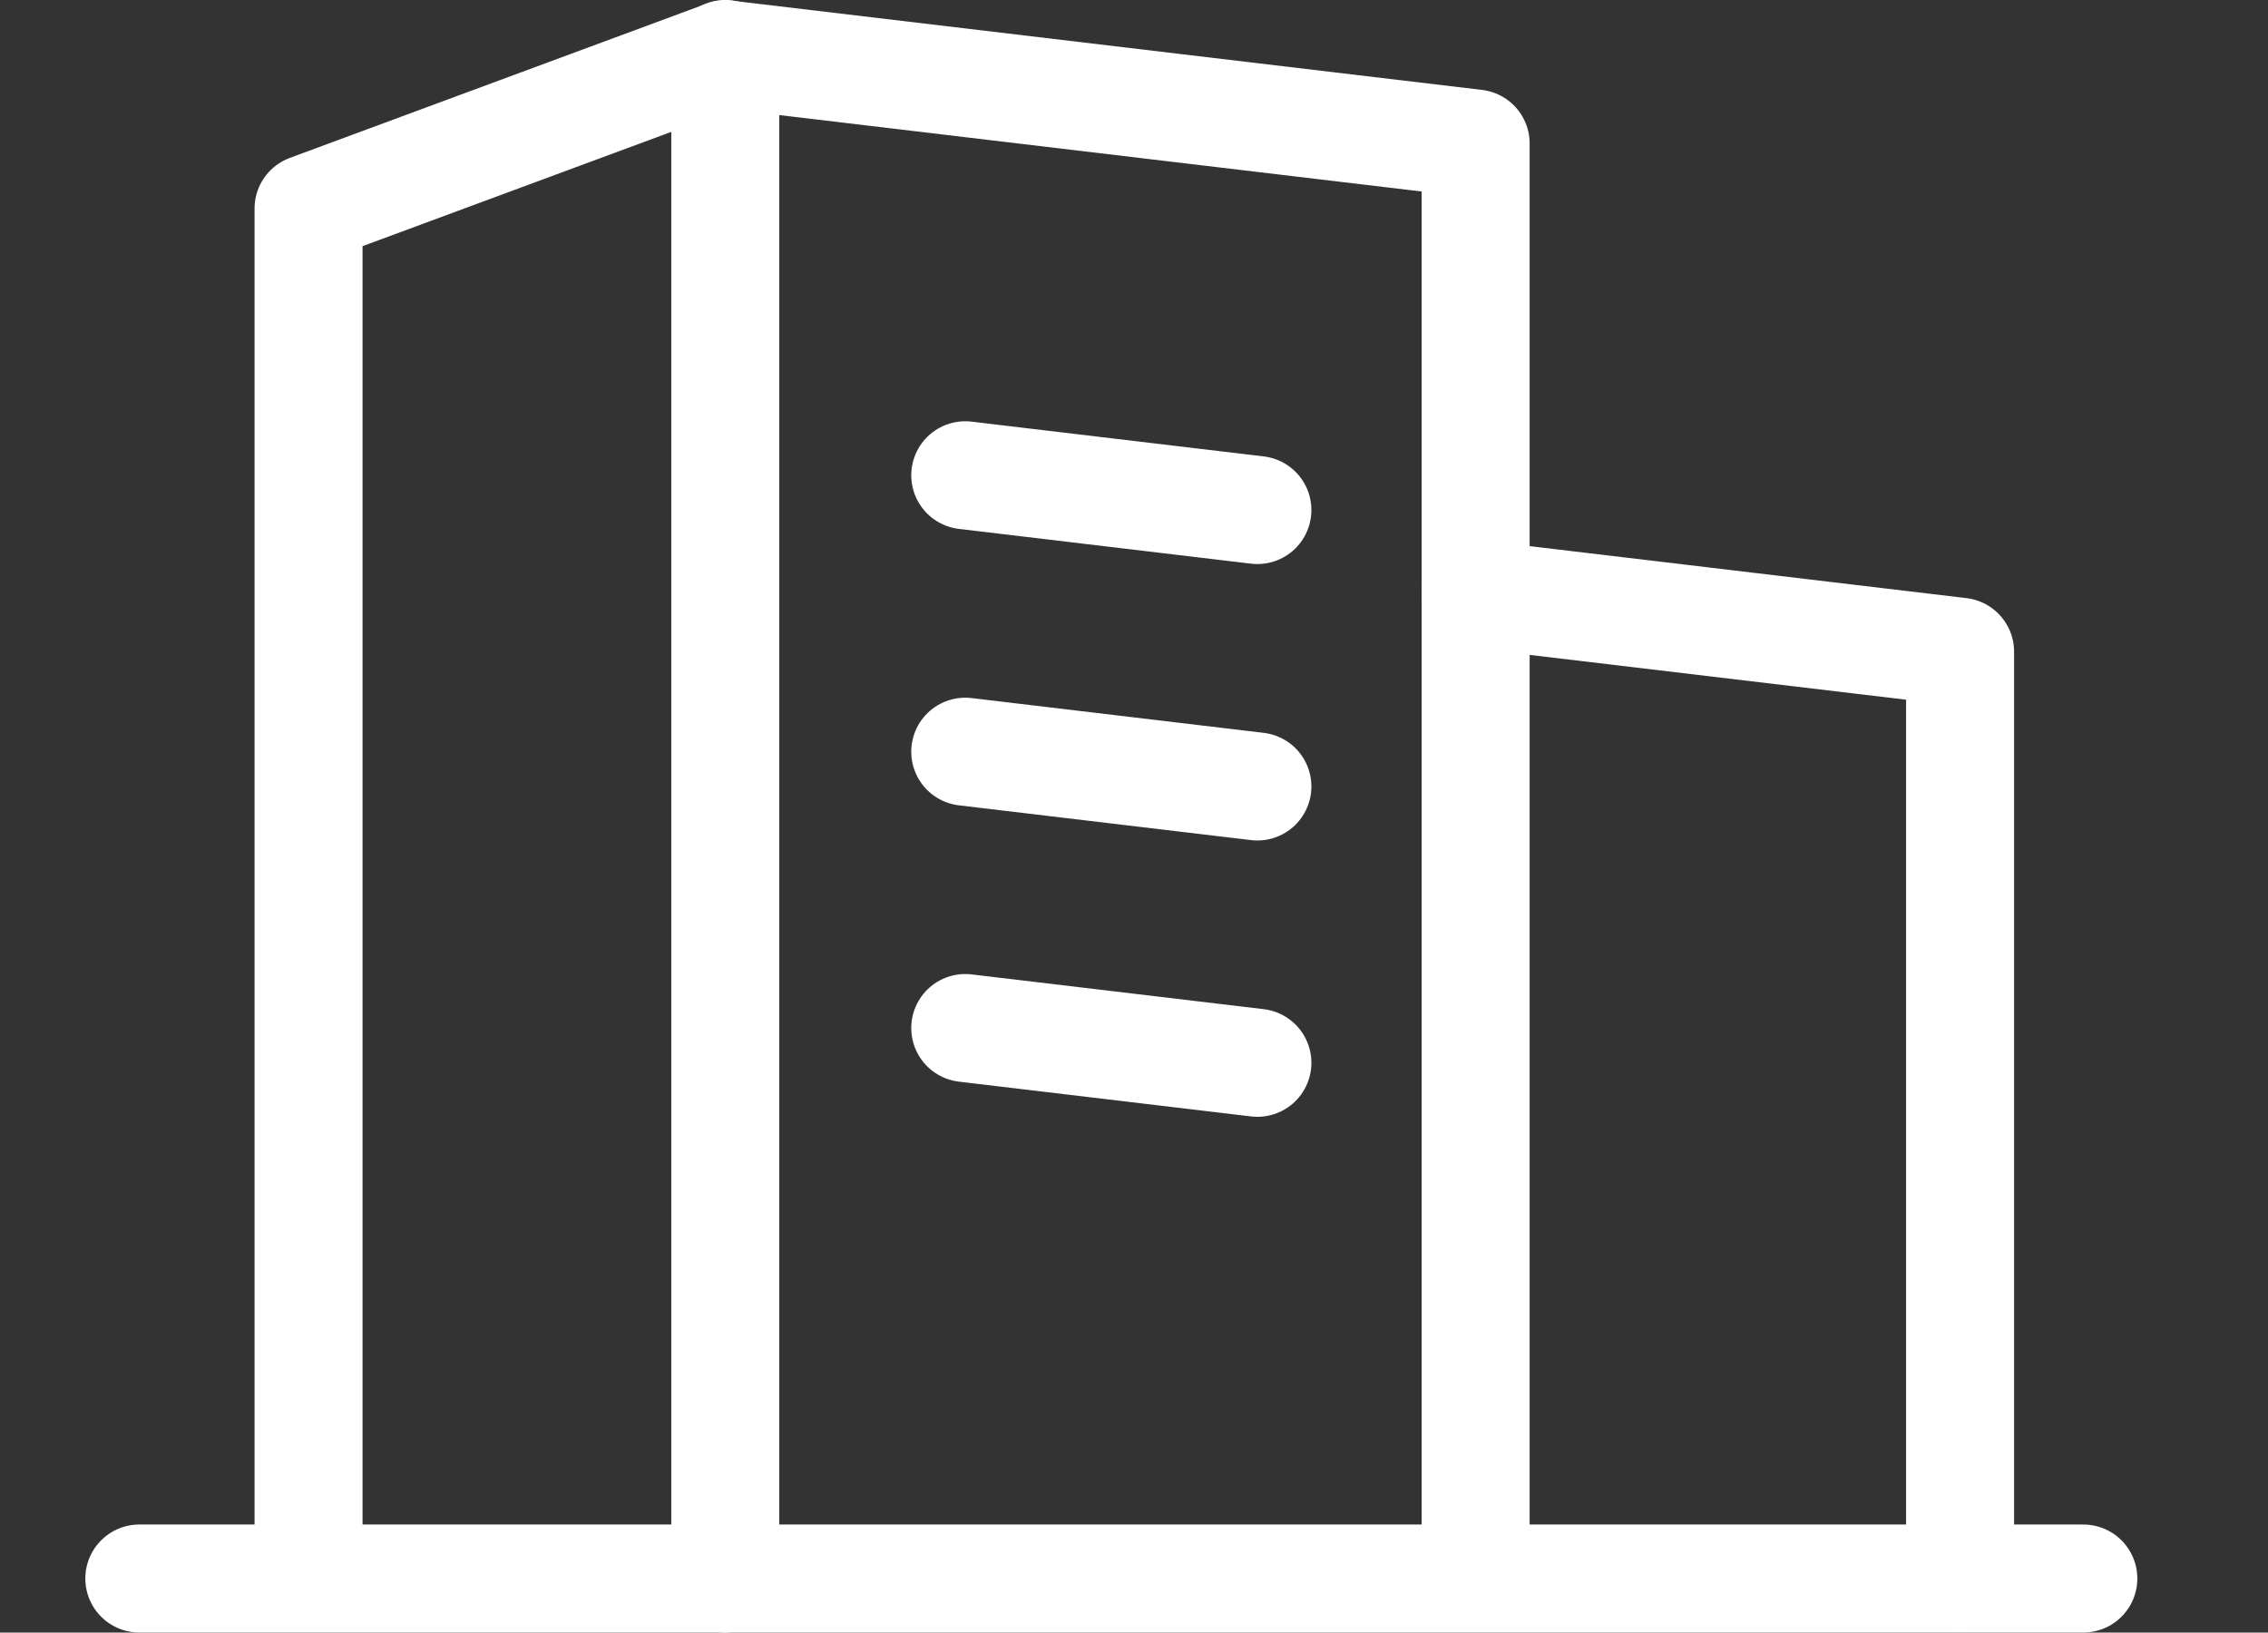
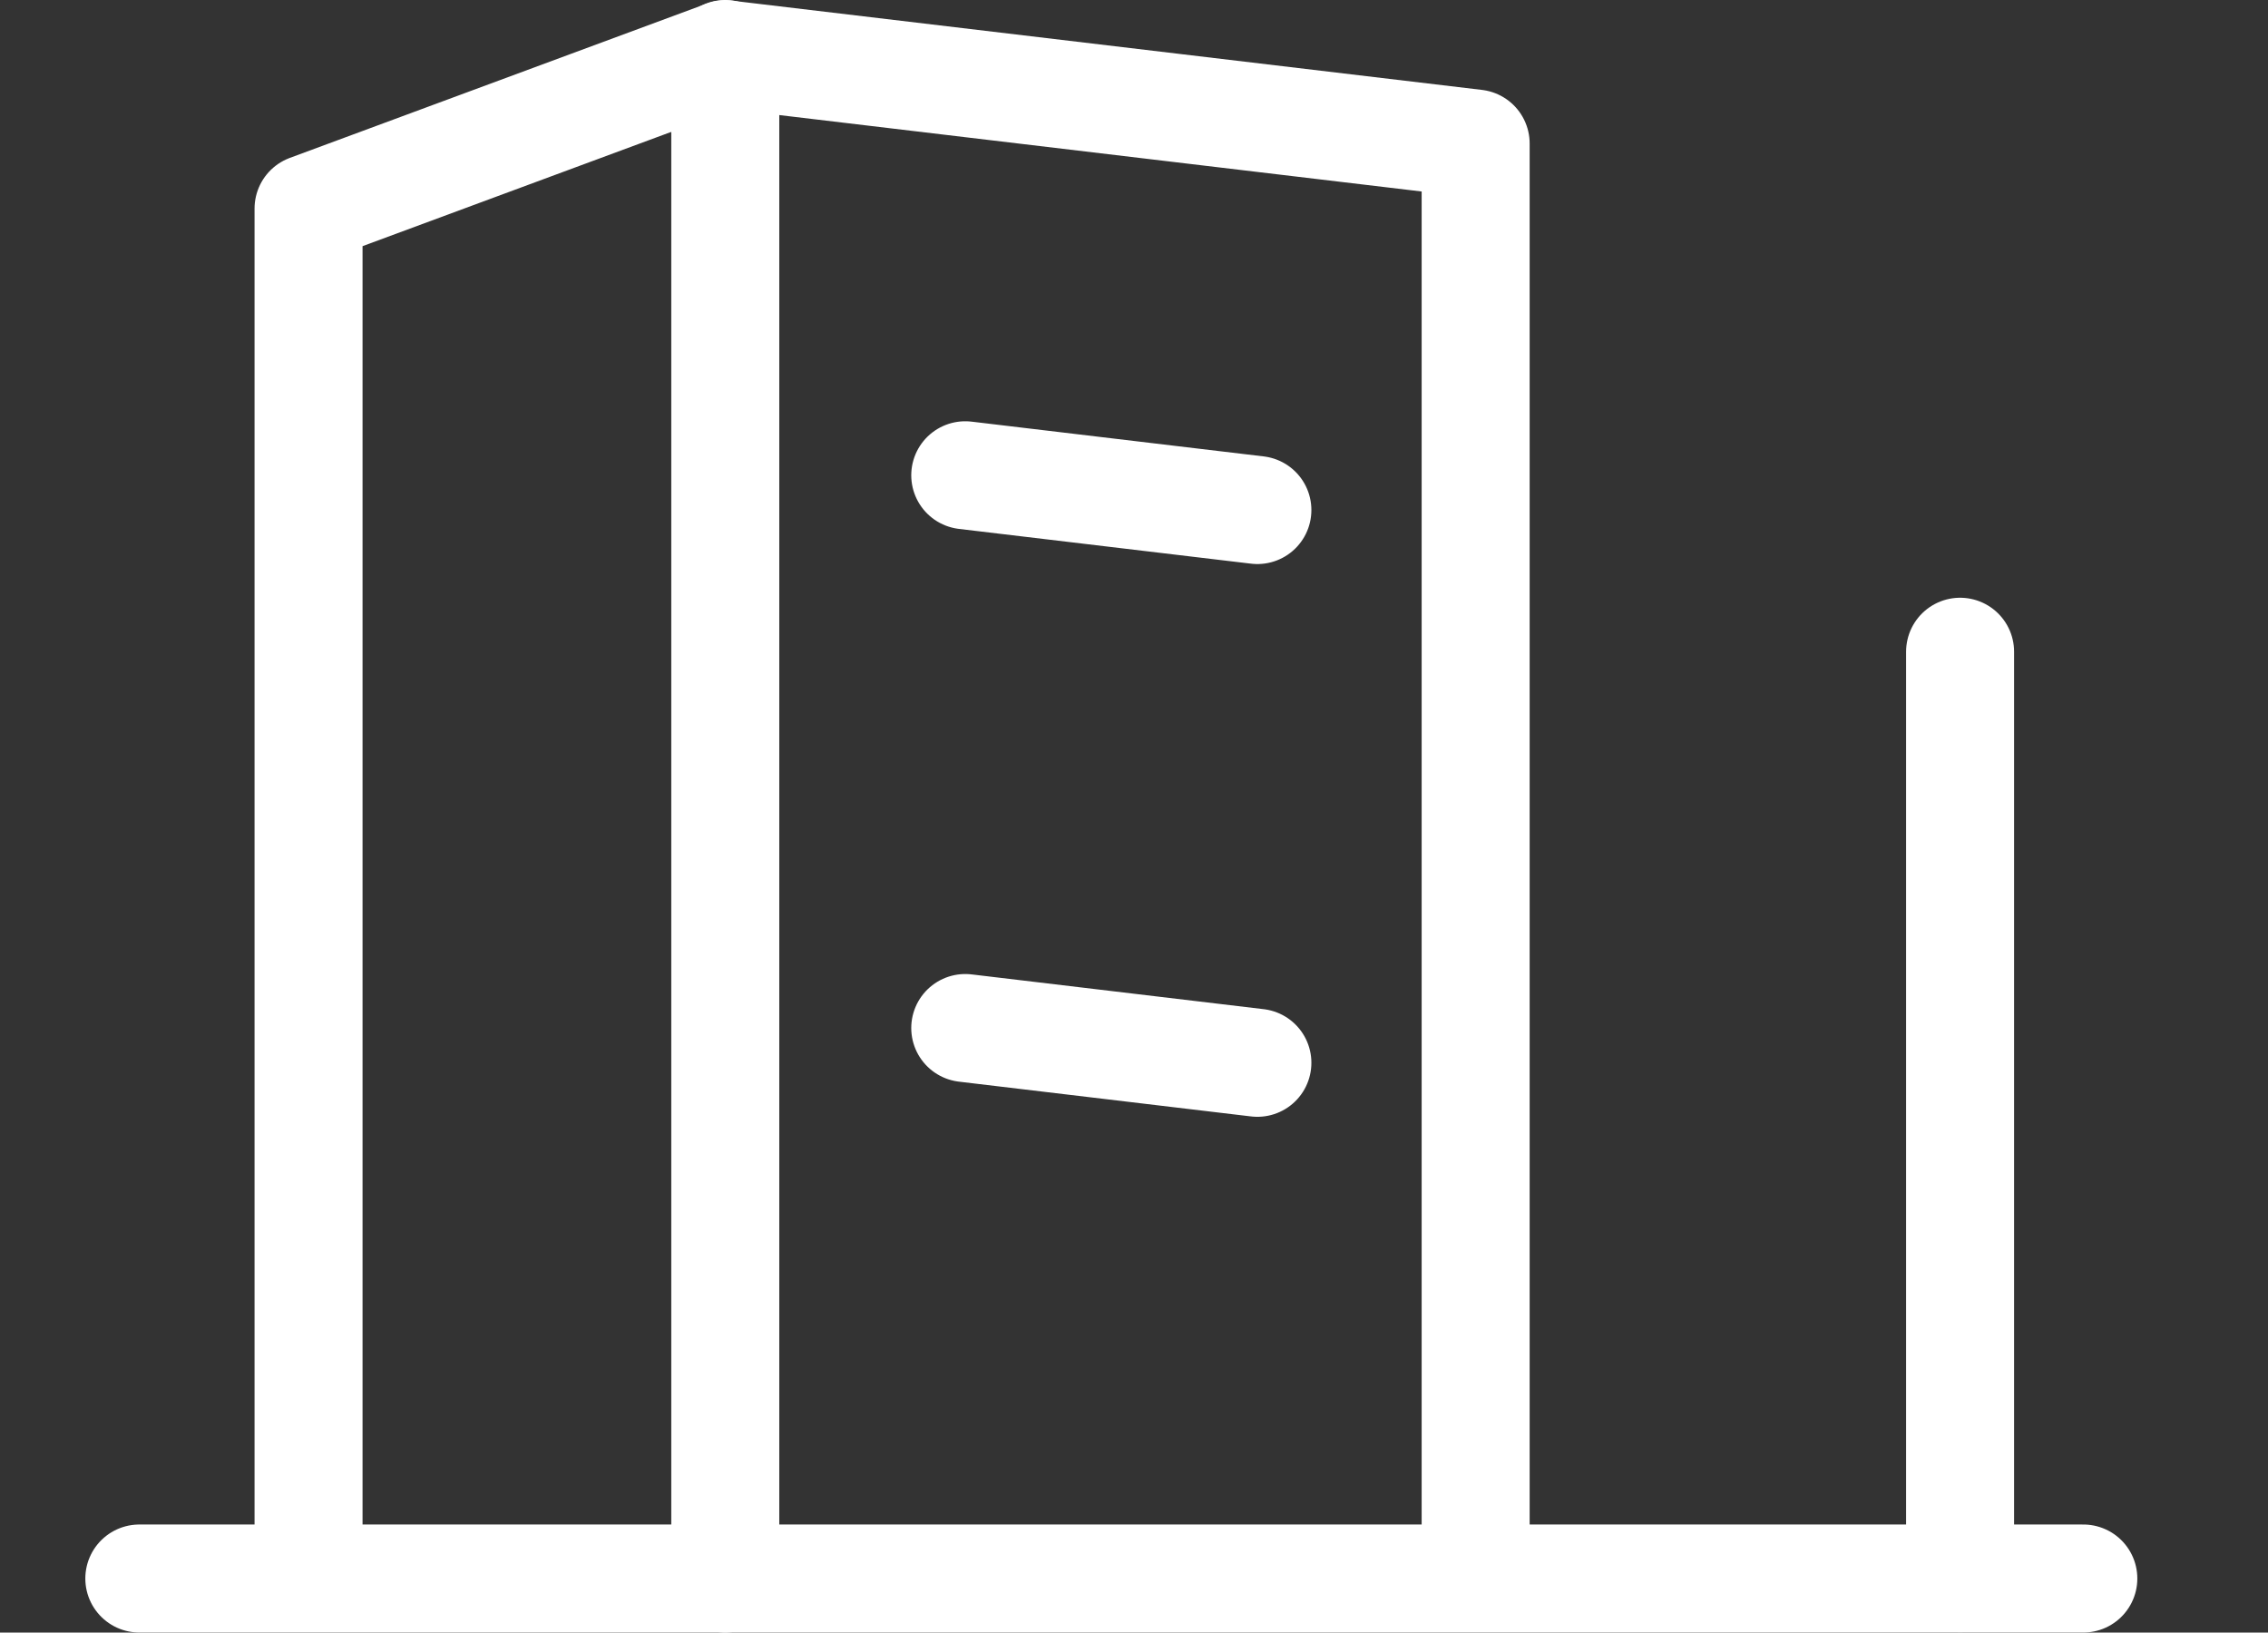
<svg xmlns="http://www.w3.org/2000/svg" width="42" height="30.232" viewBox="0 0 42 30.232">
  <rect x="0" y="0" width="42" height="30.232" fill="#333333" stroke="none" />
  <defs>
    <clipPath id="a">
-       <path fill="none" stroke="#fff" stroke-width="2" d="M0 .001h42v30H0z" data-name="長方形 8933" />
-     </clipPath>
+       </clipPath>
  </defs>
  <g fill="none" stroke="#fff" stroke-linecap="round" stroke-linejoin="round" stroke-width="2" data-name="グループ 16779">
    <path d="M38.58 29.231h-36" data-name="線 1657" />
    <path d="M13.431 1v28.232" data-name="線 1658" />
    <path d="M27.327 29.224V2.658L13.433 1.005 5.714 3.862v25.362" data-name="パス 154472" />
-     <path d="M36.298 29.225V12.069l-8.973-1.068" data-name="パス 154473" />
+     <path d="M36.298 29.225V12.069" data-name="パス 154473" />
    <path d="m23.285 9.445-5.41-.644" data-name="パス 154474" />
-     <path d="m23.285 14.564-5.41-.644" data-name="パス 154475" />
    <path d="m23.285 19.681-5.41-.644" data-name="パス 154476" />
  </g>
</svg>